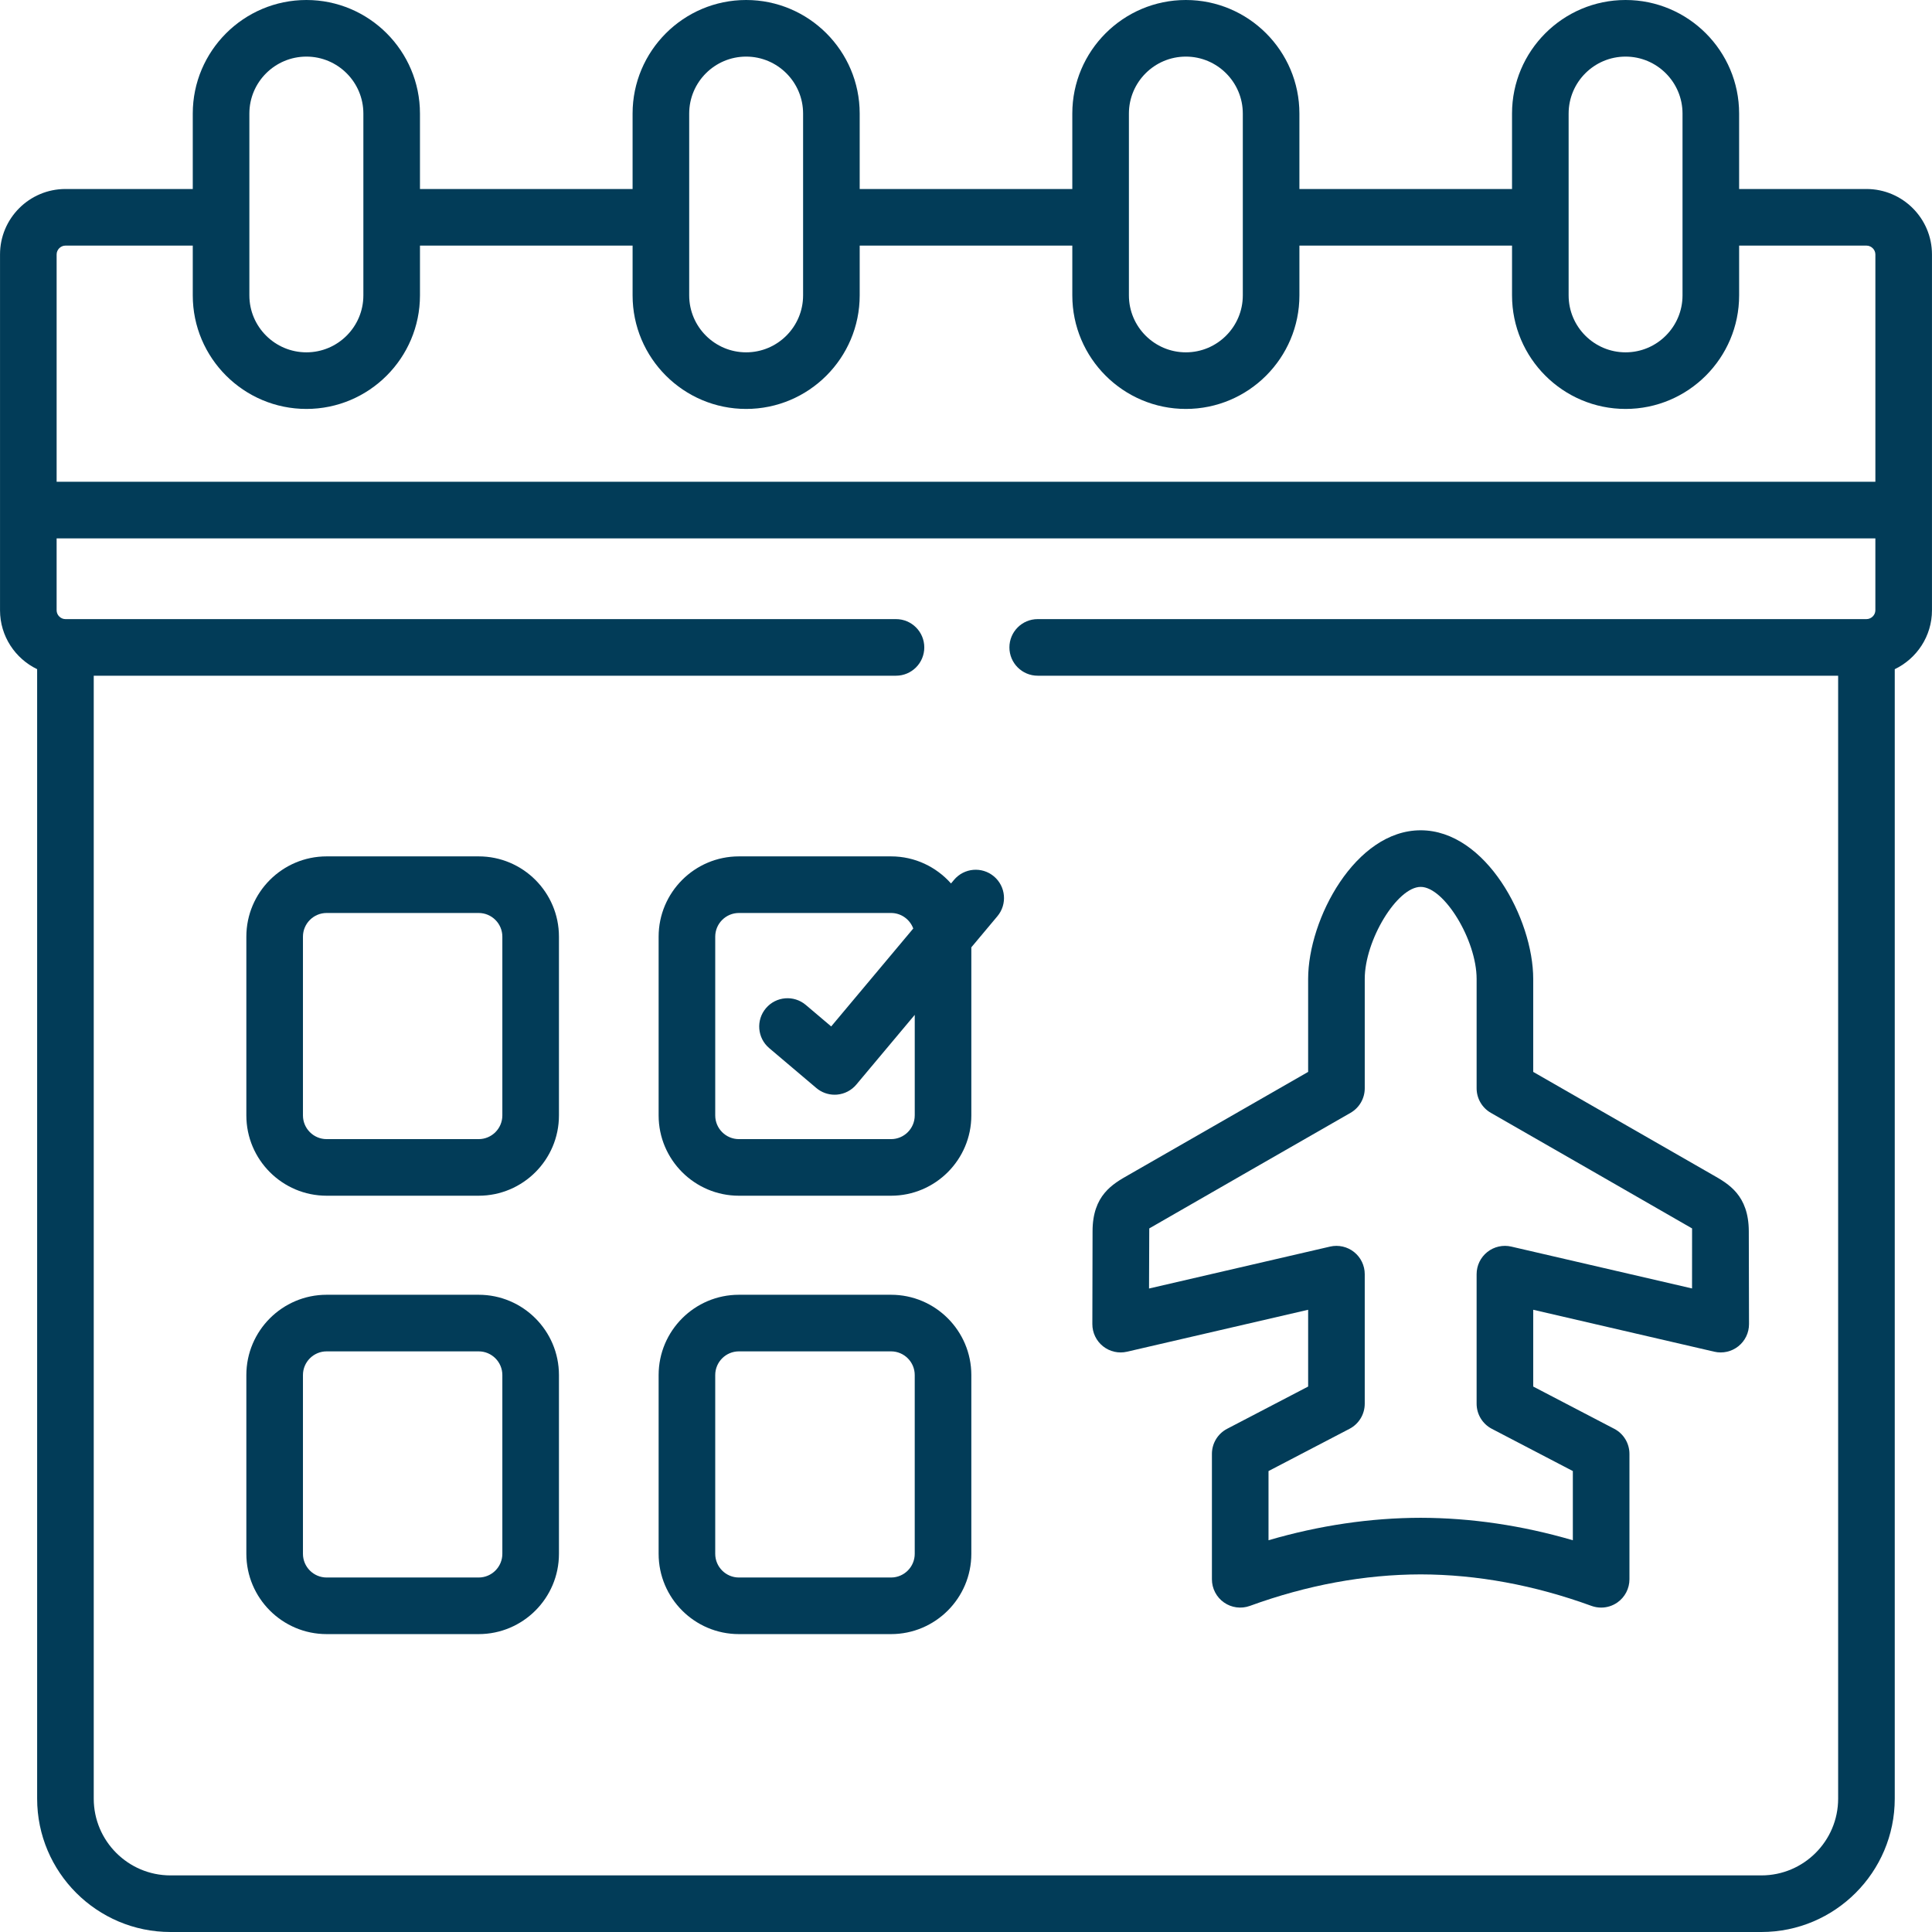
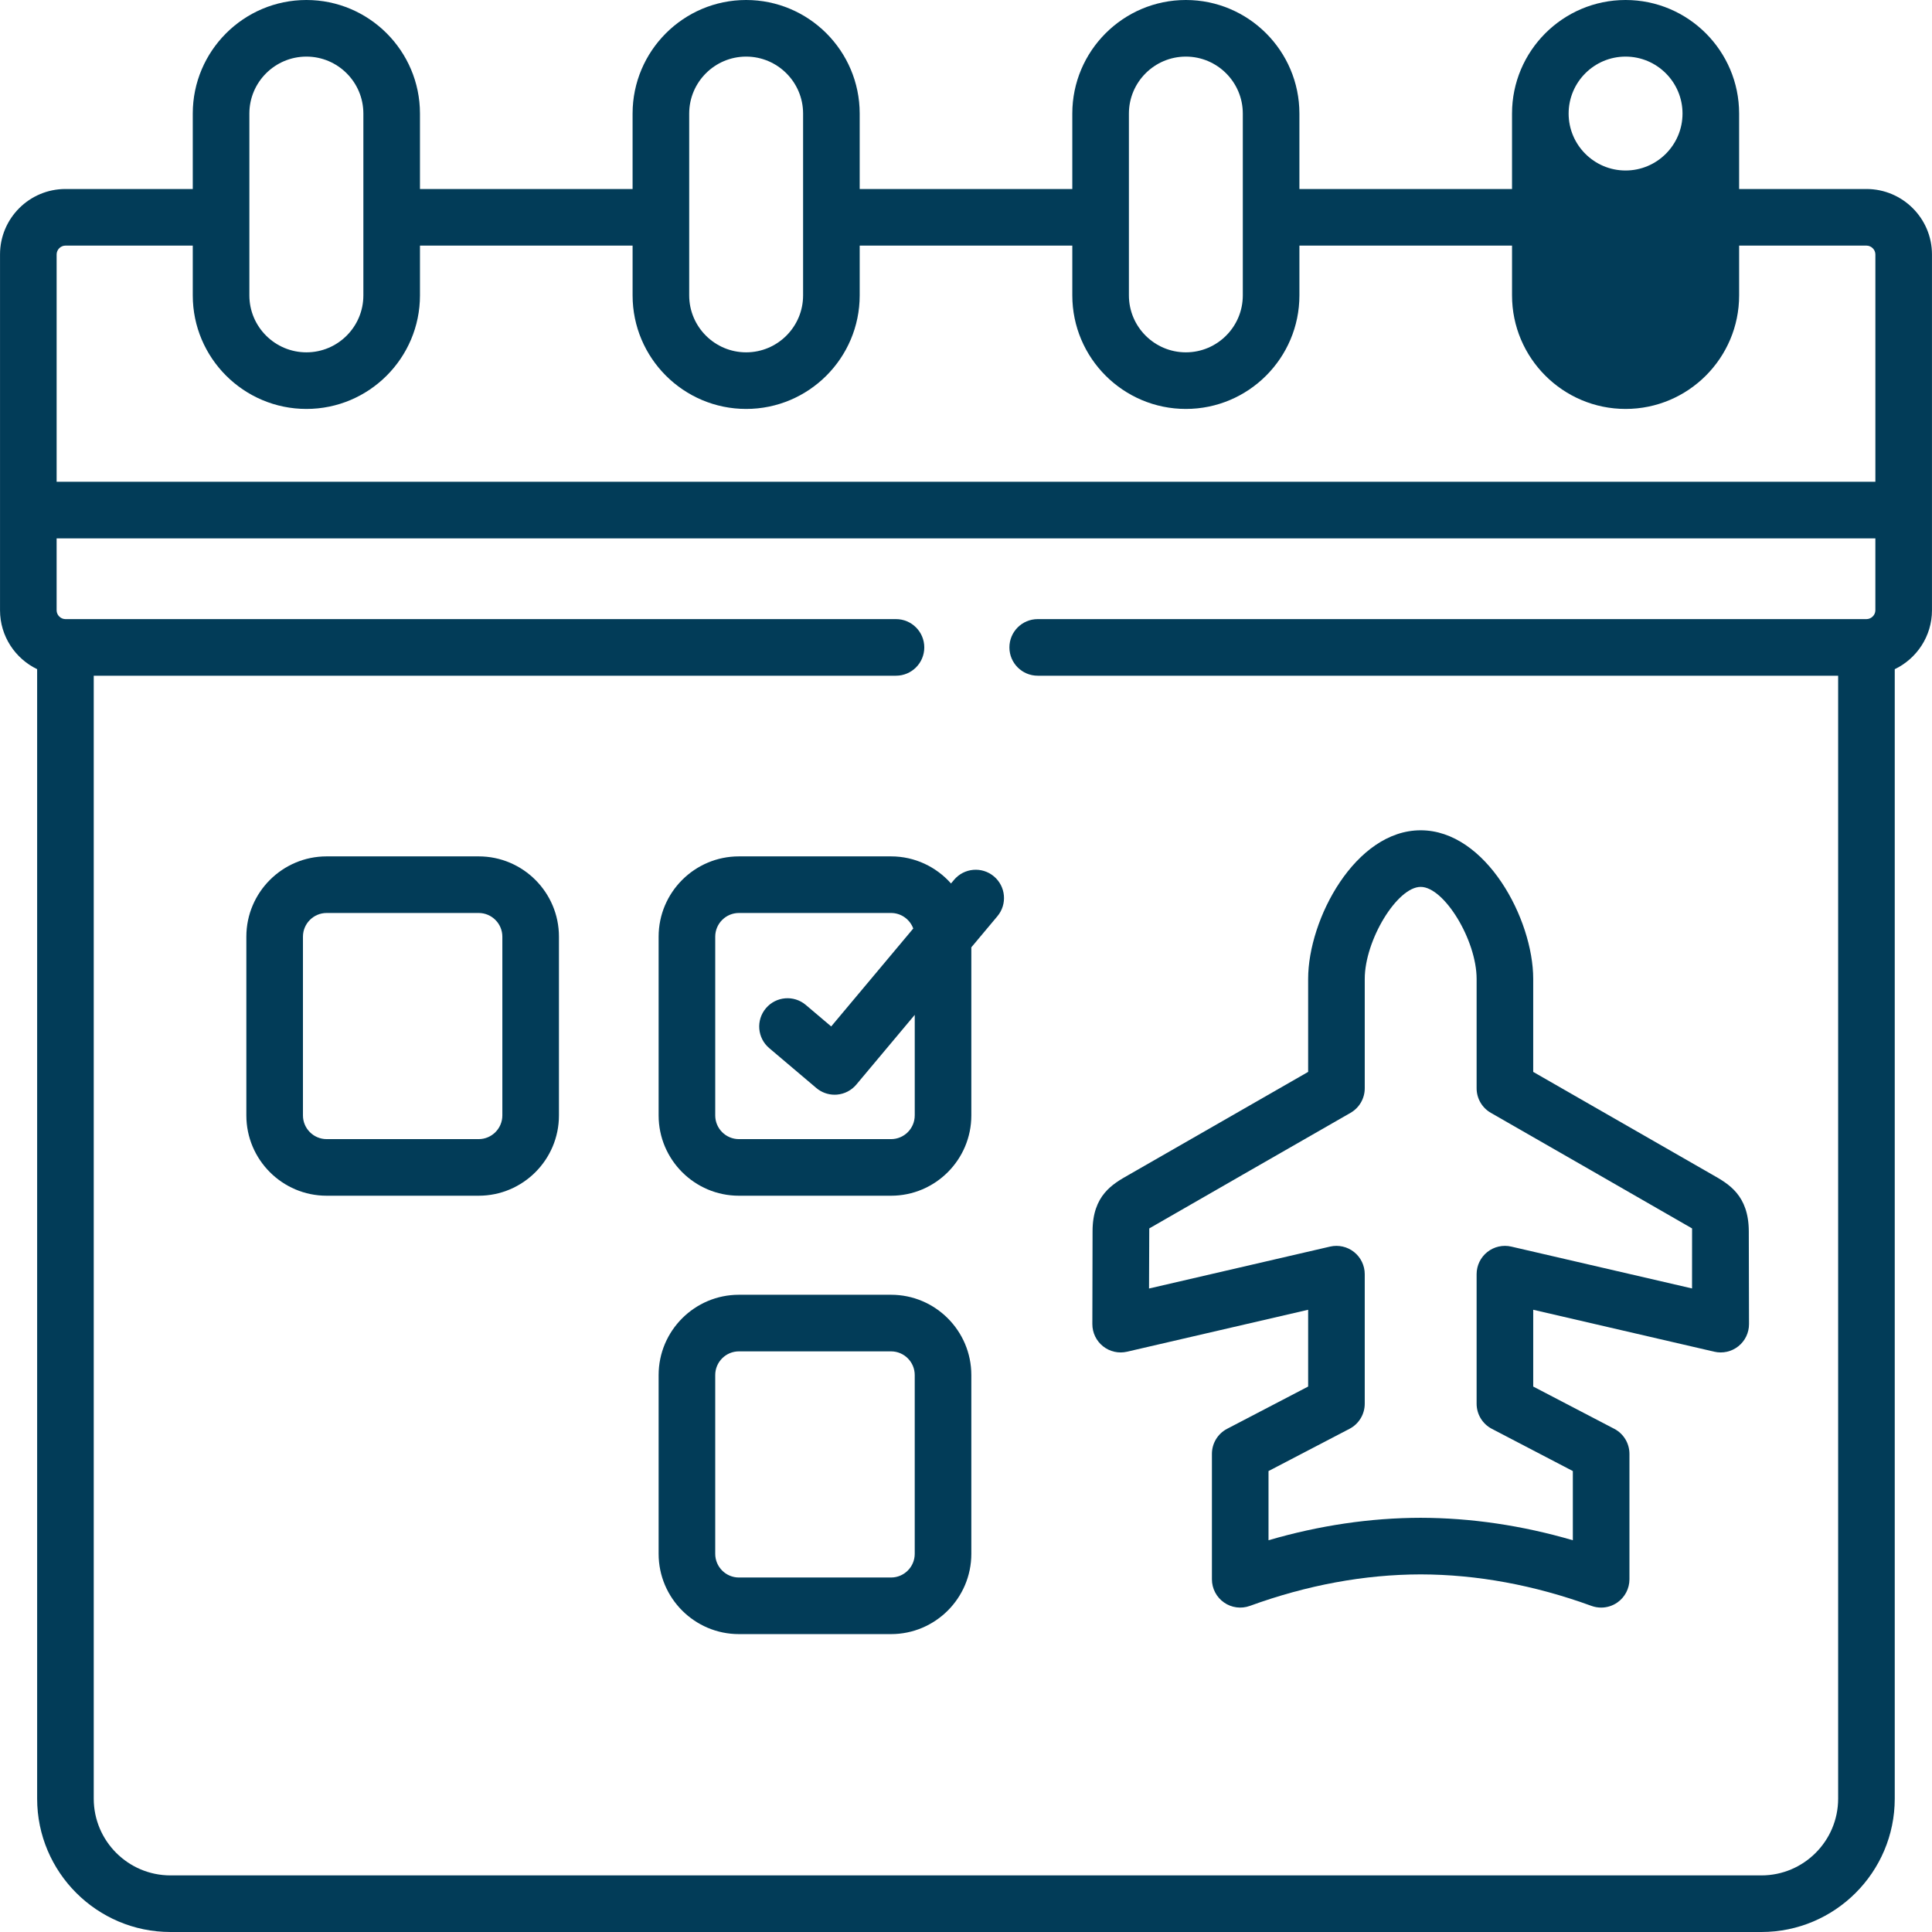
<svg xmlns="http://www.w3.org/2000/svg" id="Capa_1" enable-background="new 0 0 512 512" height="512" viewBox="0 0 512 512" width="512" style="fill: #023c58">
  <g>
    <g>
-       <path d="m494.629 50.088h-33.743v-19.996c0-16.592-13.499-30.092-30.092-30.092-16.592 0-30.091 13.5-30.091 30.092v19.996h-56.347v-19.996c0-16.592-13.499-30.092-30.091-30.092s-30.092 13.5-30.092 30.092v19.996h-56.346v-19.996c0-16.592-13.499-30.092-30.092-30.092s-30.092 13.5-30.092 30.092v19.996h-56.347v-19.996c.001-16.592-13.498-30.092-30.09-30.092-16.608 0-30.12 13.5-30.12 30.092v19.996h-33.743c-9.56 0-17.336 7.777-17.336 17.336v94.309c0 6.871 4.027 12.803 9.836 15.606v299.324c0 19.485 15.851 35.337 35.336 35.337h421.614c19.484 0 35.336-15.852 35.336-35.336v-299.319c5.825-2.801 9.864-8.736 9.864-15.612v-94.308c0-9.56-7.79-17.337-17.364-17.337zm-78.926-19.996c0-8.322 6.77-15.092 15.091-15.092s15.092 6.771 15.092 15.092v48.189c0 8.322-6.771 15.092-15.092 15.092s-15.091-6.771-15.091-15.092zm-116.53 0c0-8.322 6.771-15.092 15.092-15.092s15.092 6.771 15.092 15.092v48.189c0 8.322-6.771 15.092-15.092 15.092s-15.092-6.771-15.092-15.092zm-116.529 0c0-8.322 6.771-15.092 15.092-15.092s15.092 6.771 15.092 15.092v48.189c0 8.322-6.771 15.092-15.092 15.092s-15.092-6.771-15.092-15.092zm-116.558 0c0-8.322 6.783-15.092 15.12-15.092 8.321 0 15.091 6.771 15.091 15.092v48.189c0 8.322-6.77 15.092-15.091 15.092-8.337 0-15.12-6.771-15.12-15.092zm-48.743 34.996h33.743v13.193c0 16.593 13.512 30.092 30.12 30.092 16.592 0 30.091-13.5 30.091-30.092v-13.193h56.347v13.193c0 16.593 13.499 30.092 30.092 30.092s30.092-13.5 30.092-30.092v-13.193h56.346v13.193c0 16.593 13.499 30.092 30.092 30.092s30.092-13.5 30.092-30.092v-13.193h56.347v13.193c0 16.593 13.499 30.092 30.091 30.092 16.593 0 30.092-13.5 30.092-30.092v-13.193h33.743c1.281 0 2.364 1.07 2.364 2.336v60.248h-481.988v-60.247c0-1.267 1.069-2.337 2.336-2.337zm449.45 431.912h-421.614c-11.213 0-20.336-9.123-20.336-20.336v-297.594h212.604c4.143 0 7.5-3.358 7.5-7.5s-3.357-7.5-7.5-7.5h-220.104c-1.267 0-2.336-1.07-2.336-2.336v-19.061h481.986v19.061c0 1.267-1.083 2.336-2.364 2.336h-219.623c-4.143 0-7.5 3.358-7.5 7.5s3.357 7.5 7.5 7.5h212.123v297.594c0 11.213-9.123 20.336-20.336 20.336z" />
+       <path d="m494.629 50.088h-33.743v-19.996c0-16.592-13.499-30.092-30.092-30.092-16.592 0-30.091 13.5-30.091 30.092v19.996h-56.347v-19.996c0-16.592-13.499-30.092-30.091-30.092s-30.092 13.5-30.092 30.092v19.996h-56.346v-19.996c0-16.592-13.499-30.092-30.092-30.092s-30.092 13.5-30.092 30.092v19.996h-56.347v-19.996c.001-16.592-13.498-30.092-30.09-30.092-16.608 0-30.12 13.5-30.12 30.092v19.996h-33.743c-9.56 0-17.336 7.777-17.336 17.336v94.309c0 6.871 4.027 12.803 9.836 15.606v299.324c0 19.485 15.851 35.337 35.336 35.337h421.614c19.484 0 35.336-15.852 35.336-35.336v-299.319c5.825-2.801 9.864-8.736 9.864-15.612v-94.308c0-9.56-7.79-17.337-17.364-17.337zm-78.926-19.996c0-8.322 6.77-15.092 15.091-15.092s15.092 6.771 15.092 15.092c0 8.322-6.771 15.092-15.092 15.092s-15.091-6.771-15.091-15.092zm-116.53 0c0-8.322 6.771-15.092 15.092-15.092s15.092 6.771 15.092 15.092v48.189c0 8.322-6.771 15.092-15.092 15.092s-15.092-6.771-15.092-15.092zm-116.529 0c0-8.322 6.771-15.092 15.092-15.092s15.092 6.771 15.092 15.092v48.189c0 8.322-6.771 15.092-15.092 15.092s-15.092-6.771-15.092-15.092zm-116.558 0c0-8.322 6.783-15.092 15.12-15.092 8.321 0 15.091 6.771 15.091 15.092v48.189c0 8.322-6.77 15.092-15.091 15.092-8.337 0-15.12-6.771-15.12-15.092zm-48.743 34.996h33.743v13.193c0 16.593 13.512 30.092 30.12 30.092 16.592 0 30.091-13.5 30.091-30.092v-13.193h56.347v13.193c0 16.593 13.499 30.092 30.092 30.092s30.092-13.5 30.092-30.092v-13.193h56.346v13.193c0 16.593 13.499 30.092 30.092 30.092s30.092-13.5 30.092-30.092v-13.193h56.347v13.193c0 16.593 13.499 30.092 30.091 30.092 16.593 0 30.092-13.5 30.092-30.092v-13.193h33.743c1.281 0 2.364 1.07 2.364 2.336v60.248h-481.988v-60.247c0-1.267 1.069-2.337 2.336-2.337zm449.45 431.912h-421.614c-11.213 0-20.336-9.123-20.336-20.336v-297.594h212.604c4.143 0 7.5-3.358 7.5-7.5s-3.357-7.5-7.5-7.5h-220.104c-1.267 0-2.336-1.07-2.336-2.336v-19.061h481.986v19.061c0 1.267-1.083 2.336-2.364 2.336h-219.623c-4.143 0-7.5 3.358-7.5 7.5s3.357 7.5 7.5 7.5h212.123v297.594c0 11.213-9.123 20.336-20.336 20.336z" />
      <path d="m263.39 232.243c-3.175-2.66-7.904-2.243-10.565.931l-.798.952c-3.9-4.391-9.57-7.177-15.891-7.177h-40.317c-11.731 0-21.276 9.545-21.276 21.277v47.376c0 11.732 9.545 21.277 21.276 21.277h40.317c11.732 0 21.277-9.545 21.277-21.277v-44.551l6.907-8.242c2.661-3.175 2.244-7.906-.93-10.566zm-20.977 63.359c0 3.461-2.816 6.277-6.277 6.277h-40.317c-3.461 0-6.276-2.816-6.276-6.277v-47.376c0-3.461 2.815-6.277 6.276-6.277h40.317c2.701 0 5.002 1.718 5.886 4.116l-21.749 25.952-6.73-5.7c-3.16-2.676-7.894-2.284-10.57.876-2.677 3.161-2.284 7.894.877 10.57l12.483 10.572c1.359 1.152 3.078 1.777 4.847 1.777.212 0 .426-.009.639-.027 1.989-.17 3.828-1.125 5.109-2.655l15.486-18.48v26.652z" />
      <path d="m453.861 311.346-47.543-27.281v-24.646c0-15.859-12.523-39.384-29.824-39.384-17.3 0-29.823 23.525-29.823 39.384v24.646l-47.569 27.295c-4.26 2.413-9.562 5.417-9.562 14.931l-.056 24.602c-.005 2.29 1.036 4.456 2.826 5.883s4.134 1.958 6.366 1.441l47.995-11.115v20.348l-21.469 11.196c-2.479 1.292-4.032 3.855-4.032 6.65v33.234c0 2.447 1.194 4.741 3.199 6.144 2.003 1.403 4.566 1.741 6.868.903 15.133-5.513 30.363-8.321 45.244-8.347 14.906.026 30.138 2.834 45.271 8.347.834.304 1.702.453 2.566.453 1.519 0 3.024-.461 4.302-1.356 2.005-1.403 3.199-3.697 3.199-6.144v-33.234c0-2.795-1.554-5.358-4.032-6.65l-21.469-11.196v-20.348l47.995 11.115c2.231.518 4.575-.014 6.366-1.441s2.831-3.593 2.826-5.883l-.057-24.623c-.048-9.515-5.337-12.514-9.587-14.924zm-53.35 19.015c-2.227-.516-4.568.012-6.359 1.436-1.79 1.423-2.833 3.584-2.833 5.871v34.331c0 2.795 1.554 5.358 4.032 6.65l21.469 11.196v18.338c-13.467-3.93-26.989-5.928-40.338-5.952-13.328.023-26.846 2.022-40.312 5.952v-18.338l21.469-11.196c2.479-1.292 4.032-3.855 4.032-6.65v-34.331c0-2.287-1.043-4.448-2.833-5.871s-4.131-1.952-6.359-1.436l-47.974 11.109s.046-15.741.061-15.925c.484-.315 53.34-30.633 53.34-30.633 2.329-1.337 3.766-3.818 3.766-6.504v-28.988c0-10.255 8.589-24.384 14.823-24.384s14.824 14.129 14.824 24.384v28.988c0 2.686 1.437 5.167 3.766 6.504 0 0 52.847 30.315 53.333 30.632.017.187-.01 15.908-.01 15.908z" />
      <path d="m126.851 226.949h-40.29c-11.731 0-21.276 9.545-21.276 21.277v47.376c0 11.732 9.545 21.277 21.276 21.277h40.29c11.731 0 21.276-9.545 21.276-21.277v-47.376c0-11.732-9.545-21.277-21.276-21.277zm6.276 68.653c0 3.461-2.815 6.277-6.276 6.277h-40.29c-3.461 0-6.276-2.816-6.276-6.277v-47.376c0-3.461 2.815-6.277 6.276-6.277h40.29c3.461 0 6.276 2.816 6.276 6.277z" />
-       <path d="m126.851 343.126h-40.29c-11.731 0-21.276 9.545-21.276 21.277v47.376c0 11.732 9.545 21.277 21.276 21.277h40.29c11.731 0 21.276-9.545 21.276-21.277v-47.376c0-11.732-9.545-21.277-21.276-21.277zm6.276 68.653c0 3.461-2.815 6.277-6.276 6.277h-40.29c-3.461 0-6.276-2.816-6.276-6.277v-47.376c0-3.461 2.815-6.277 6.276-6.277h40.29c3.461 0 6.276 2.816 6.276 6.277z" />
      <path d="m236.136 343.126h-40.317c-11.731 0-21.276 9.545-21.276 21.277v47.376c0 11.732 9.545 21.277 21.276 21.277h40.317c11.732 0 21.277-9.545 21.277-21.277v-47.376c0-11.732-9.545-21.277-21.277-21.277zm6.277 68.653c0 3.461-2.816 6.277-6.277 6.277h-40.317c-3.461 0-6.276-2.816-6.276-6.277v-47.376c0-3.461 2.815-6.277 6.276-6.277h40.317c3.461 0 6.277 2.816 6.277 6.277z" />
    </g>
  </g>
</svg>